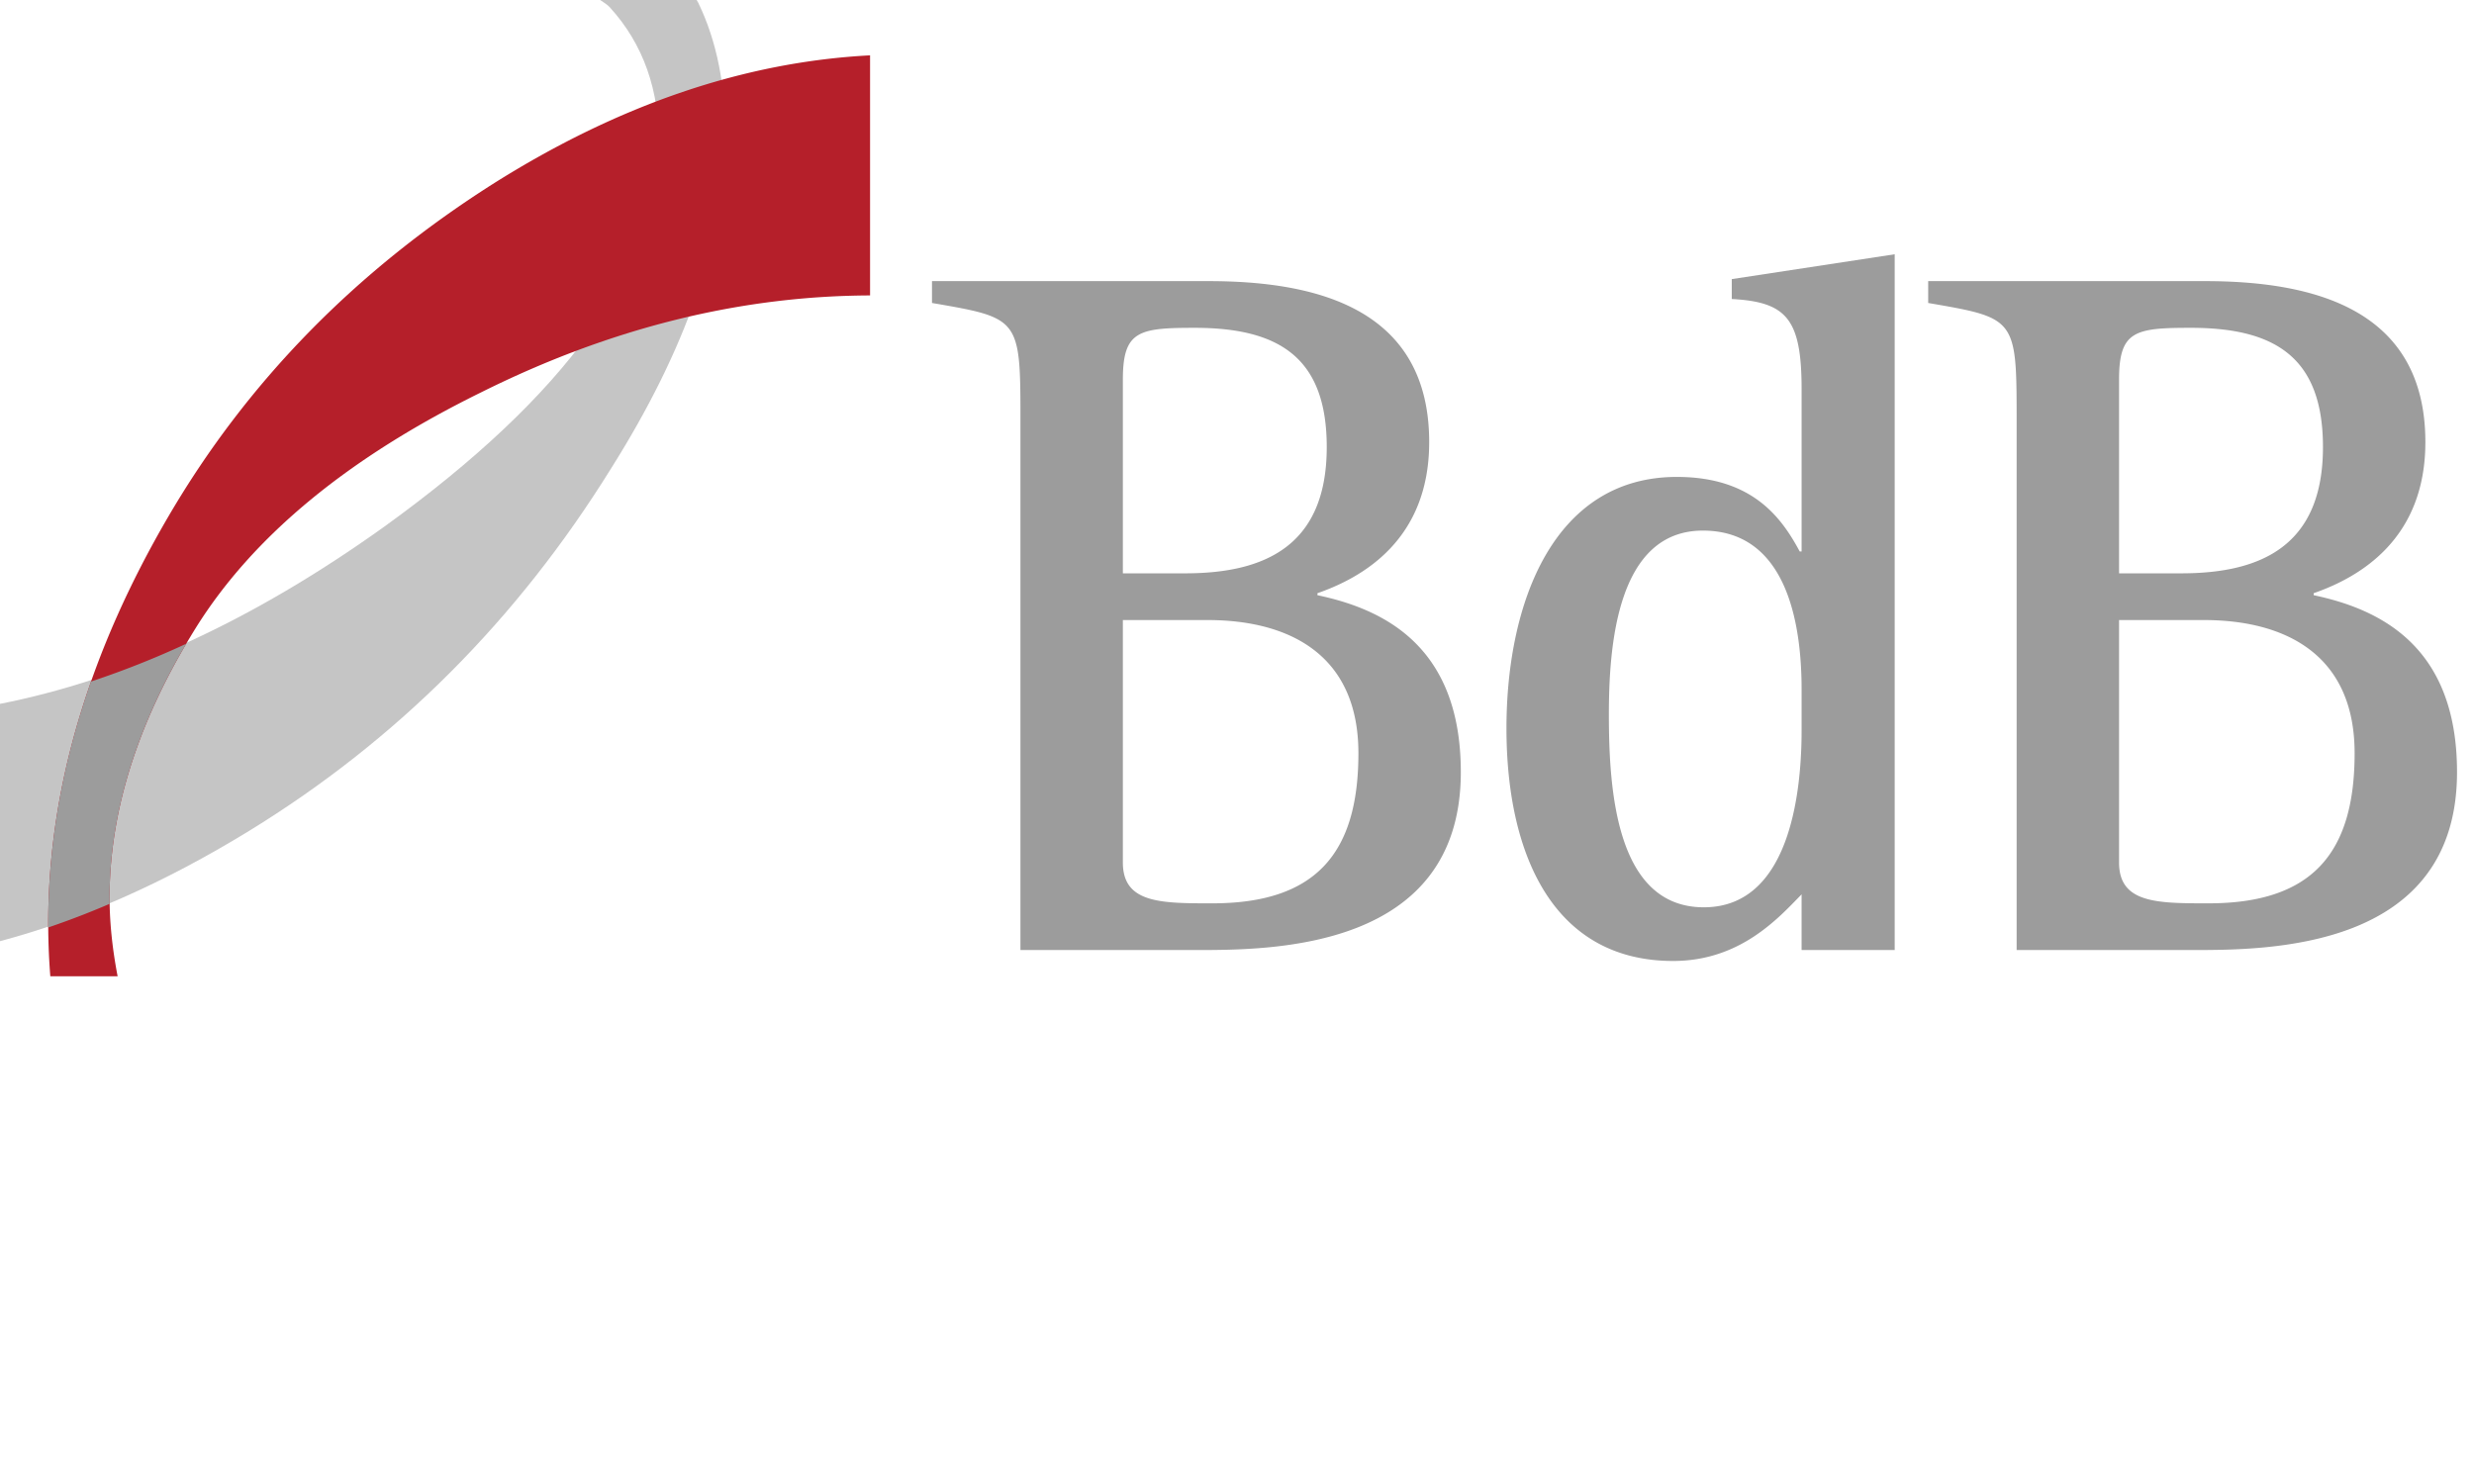
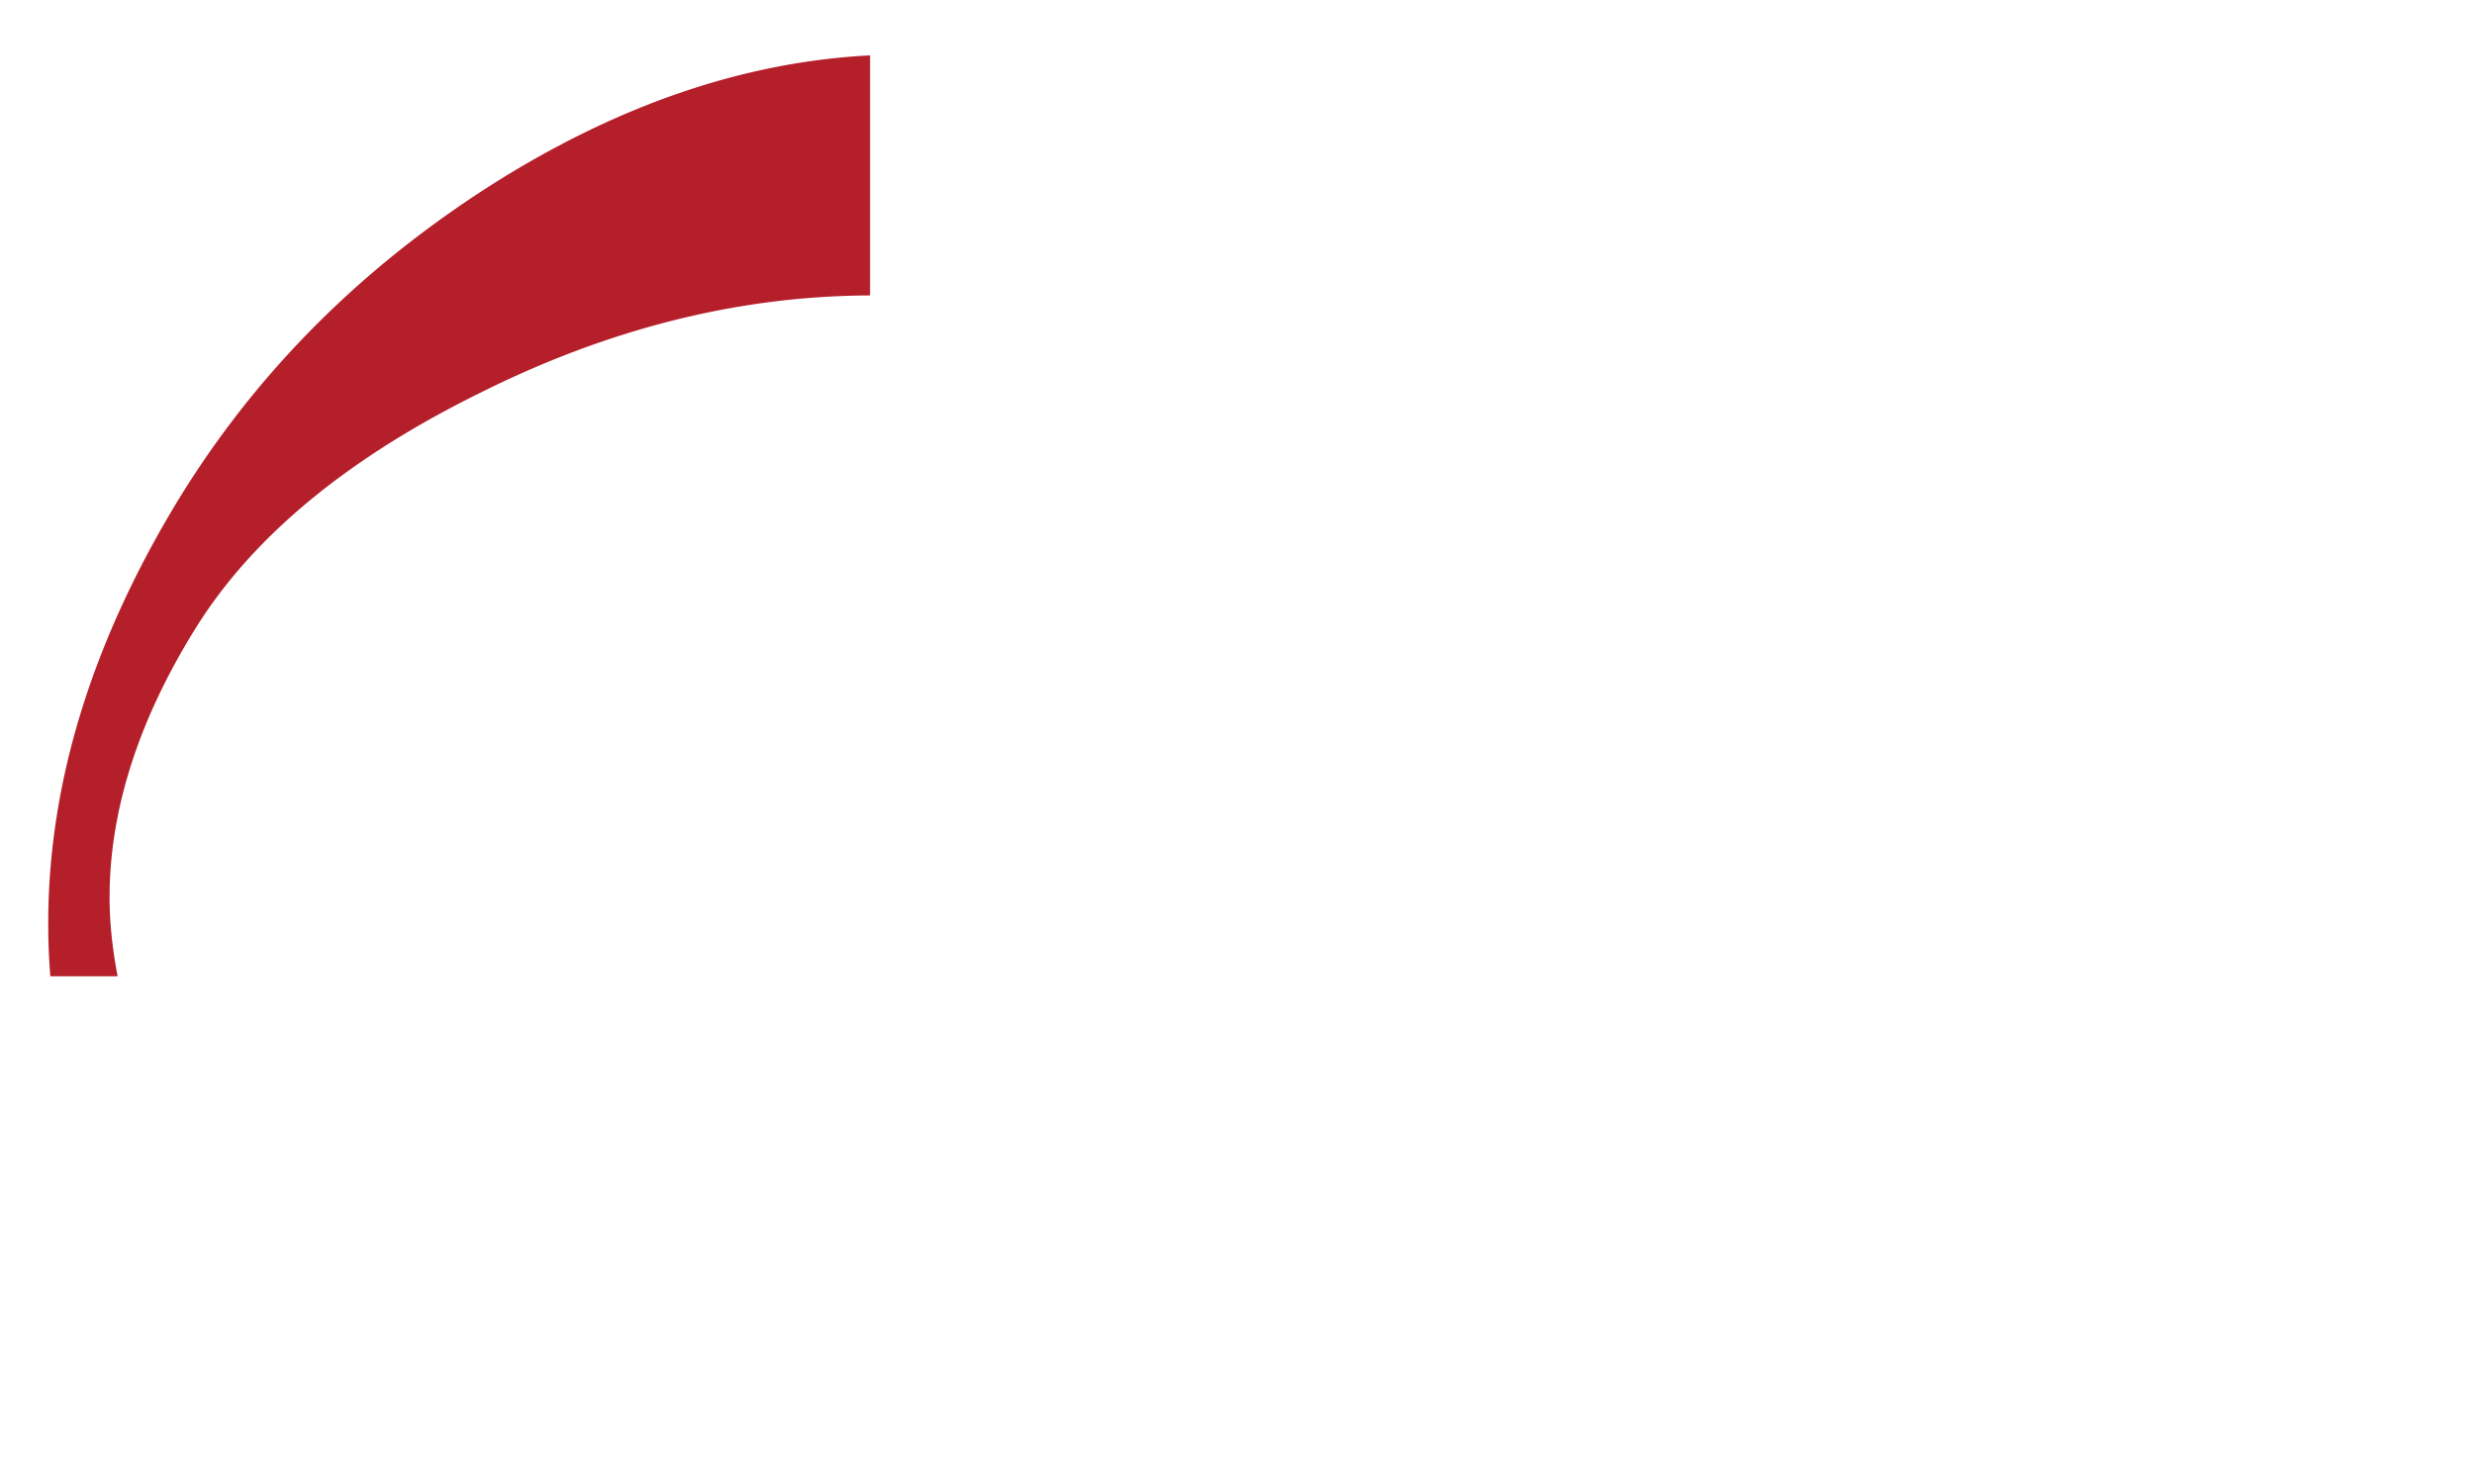
<svg xmlns="http://www.w3.org/2000/svg" width="145" height="87" viewBox="0 0 145 87">
  <g fill="none" fill-rule="evenodd">
-     <path fill="#C5C5C5" d="M40.83 0c.032.056.07.111.097.168 1.09 2.247 1.618 4.915 1.582 8.005-.072 5.895-2.303 12.325-6.7 19.299-5.487 8.847-12.55 15.922-21.192 21.228C9.555 51.807 4.69 53.928 0 55.177V41.264c7.242-1.424 14.738-4.817 22.518-10.386C33.168 23.2 38.535 15.753 38.62 8.544c.038-3.26-.92-5.963-2.875-8.111C35.58.25 35.368.14 35.175 0h5.656z" />
    <path fill="#B51F2A" d="M50.994 17.32c-7.633.026-15.216 1.91-22.75 5.659-7.815 3.834-13.403 8.441-16.765 13.826-3.313 5.331-4.996 10.512-5.056 15.547-.018 1.538.141 3.167.471 4.882H2.949a39.43 39.43 0 0 1-.12-3.563c.093-7.724 2.44-15.526 7.052-23.413 4.61-7.884 10.983-14.398 19.116-19.543 7.336-4.608 14.668-7.09 21.997-7.47V17.32z" />
-     <path fill="#9C9C9C" d="M10.914 37.74a52.632 52.632 0 0 1-5.578 2.214c-1.618 4.6-2.453 9.172-2.508 13.717l-.002.702a49.702 49.702 0 0 0 3.6-1.385l-.003-.637c.056-4.738 1.552-9.608 4.49-14.611m48.895 17.957h10.259c4.474 0 15.551 0 15.551-10.431 0-7.4-4.528-9.556-8.403-10.372v-.117c2.674-.931 6.549-3.146 6.549-8.857 0-7.866-6.658-9.439-12.933-9.439H54.624v1.281c5.075.874 5.184.874 5.184 6.644v31.29zm6.003-33.448c0-2.854.927-3.03 4.201-3.03 4.965 0 7.748 1.749 7.748 6.993 0 5.769-3.601 7.4-8.294 7.4h-3.655V22.25zm0 14.102h4.965c4.802 0 8.84 2.04 8.84 7.808 0 5.944-2.564 8.8-8.567 8.8-3.001 0-5.238 0-5.238-2.39V36.351zm39.78 19.346h5.456v-40.79l-9.549 1.457v1.166c3.22.174 4.093 1.165 4.093 5.302v9.499h-.11c-1.036-1.924-2.728-4.371-7.202-4.371-7.204 0-9.986 7.342-9.986 14.742 0 7.284 2.673 13.636 9.767 13.636 3.93 0 6.166-2.506 7.53-3.905v3.264zm0-12.878c0 3.088-.491 10.372-5.73 10.372-5.13 0-5.566-6.817-5.566-11.304 0-4.079.49-10.78 5.511-10.78 5.183 0 5.785 6.06 5.785 9.323v2.39zm12.604 12.878h10.26c4.474 0 15.55 0 15.55-10.431 0-7.4-4.528-9.556-8.402-10.372v-.117c2.673-.931 6.547-3.146 6.547-8.857 0-7.866-6.657-9.439-12.931-9.439H113.01v1.281c5.075.874 5.184.874 5.184 6.644v31.29zm6.002-33.448c0-2.854.929-3.03 4.203-3.03 4.965 0 7.748 1.749 7.748 6.993 0 5.769-3.601 7.4-8.294 7.4h-3.657V22.25zm0 14.102h4.966c4.803 0 8.84 2.04 8.84 7.808 0 5.944-2.564 8.8-8.567 8.8-3 0-5.239 0-5.239-2.39V36.351z" />
  </g>
</svg>